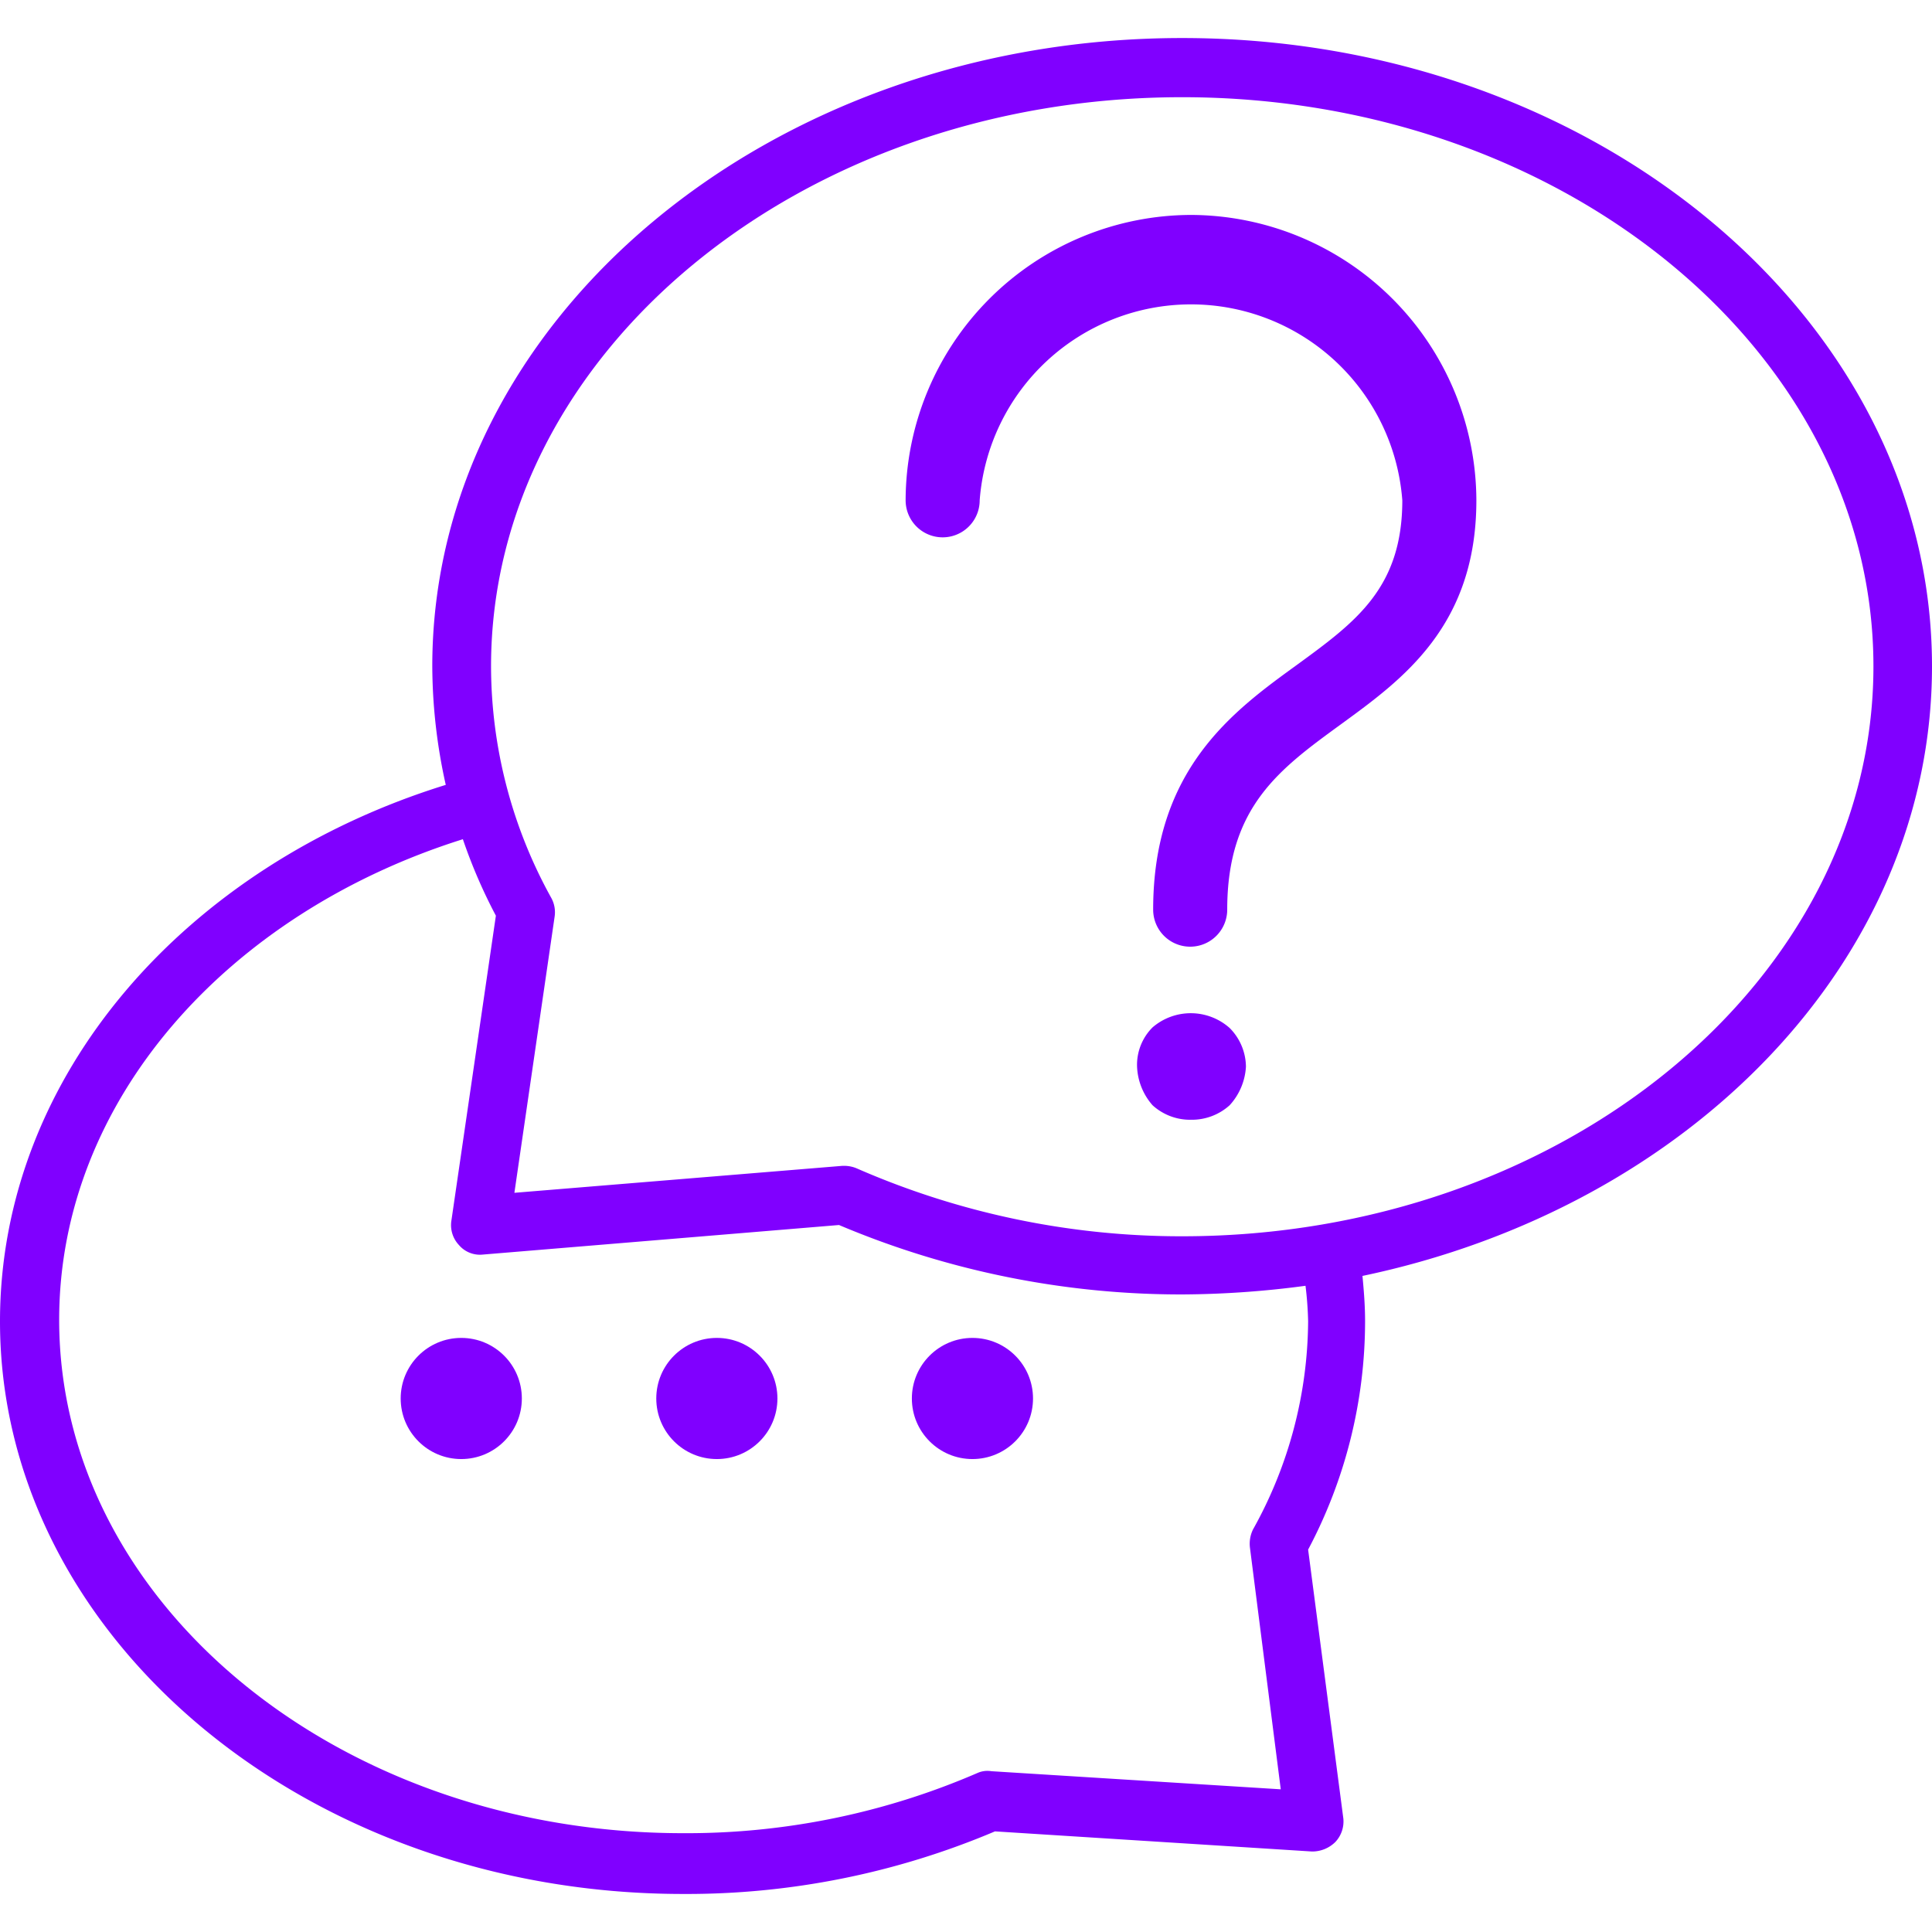
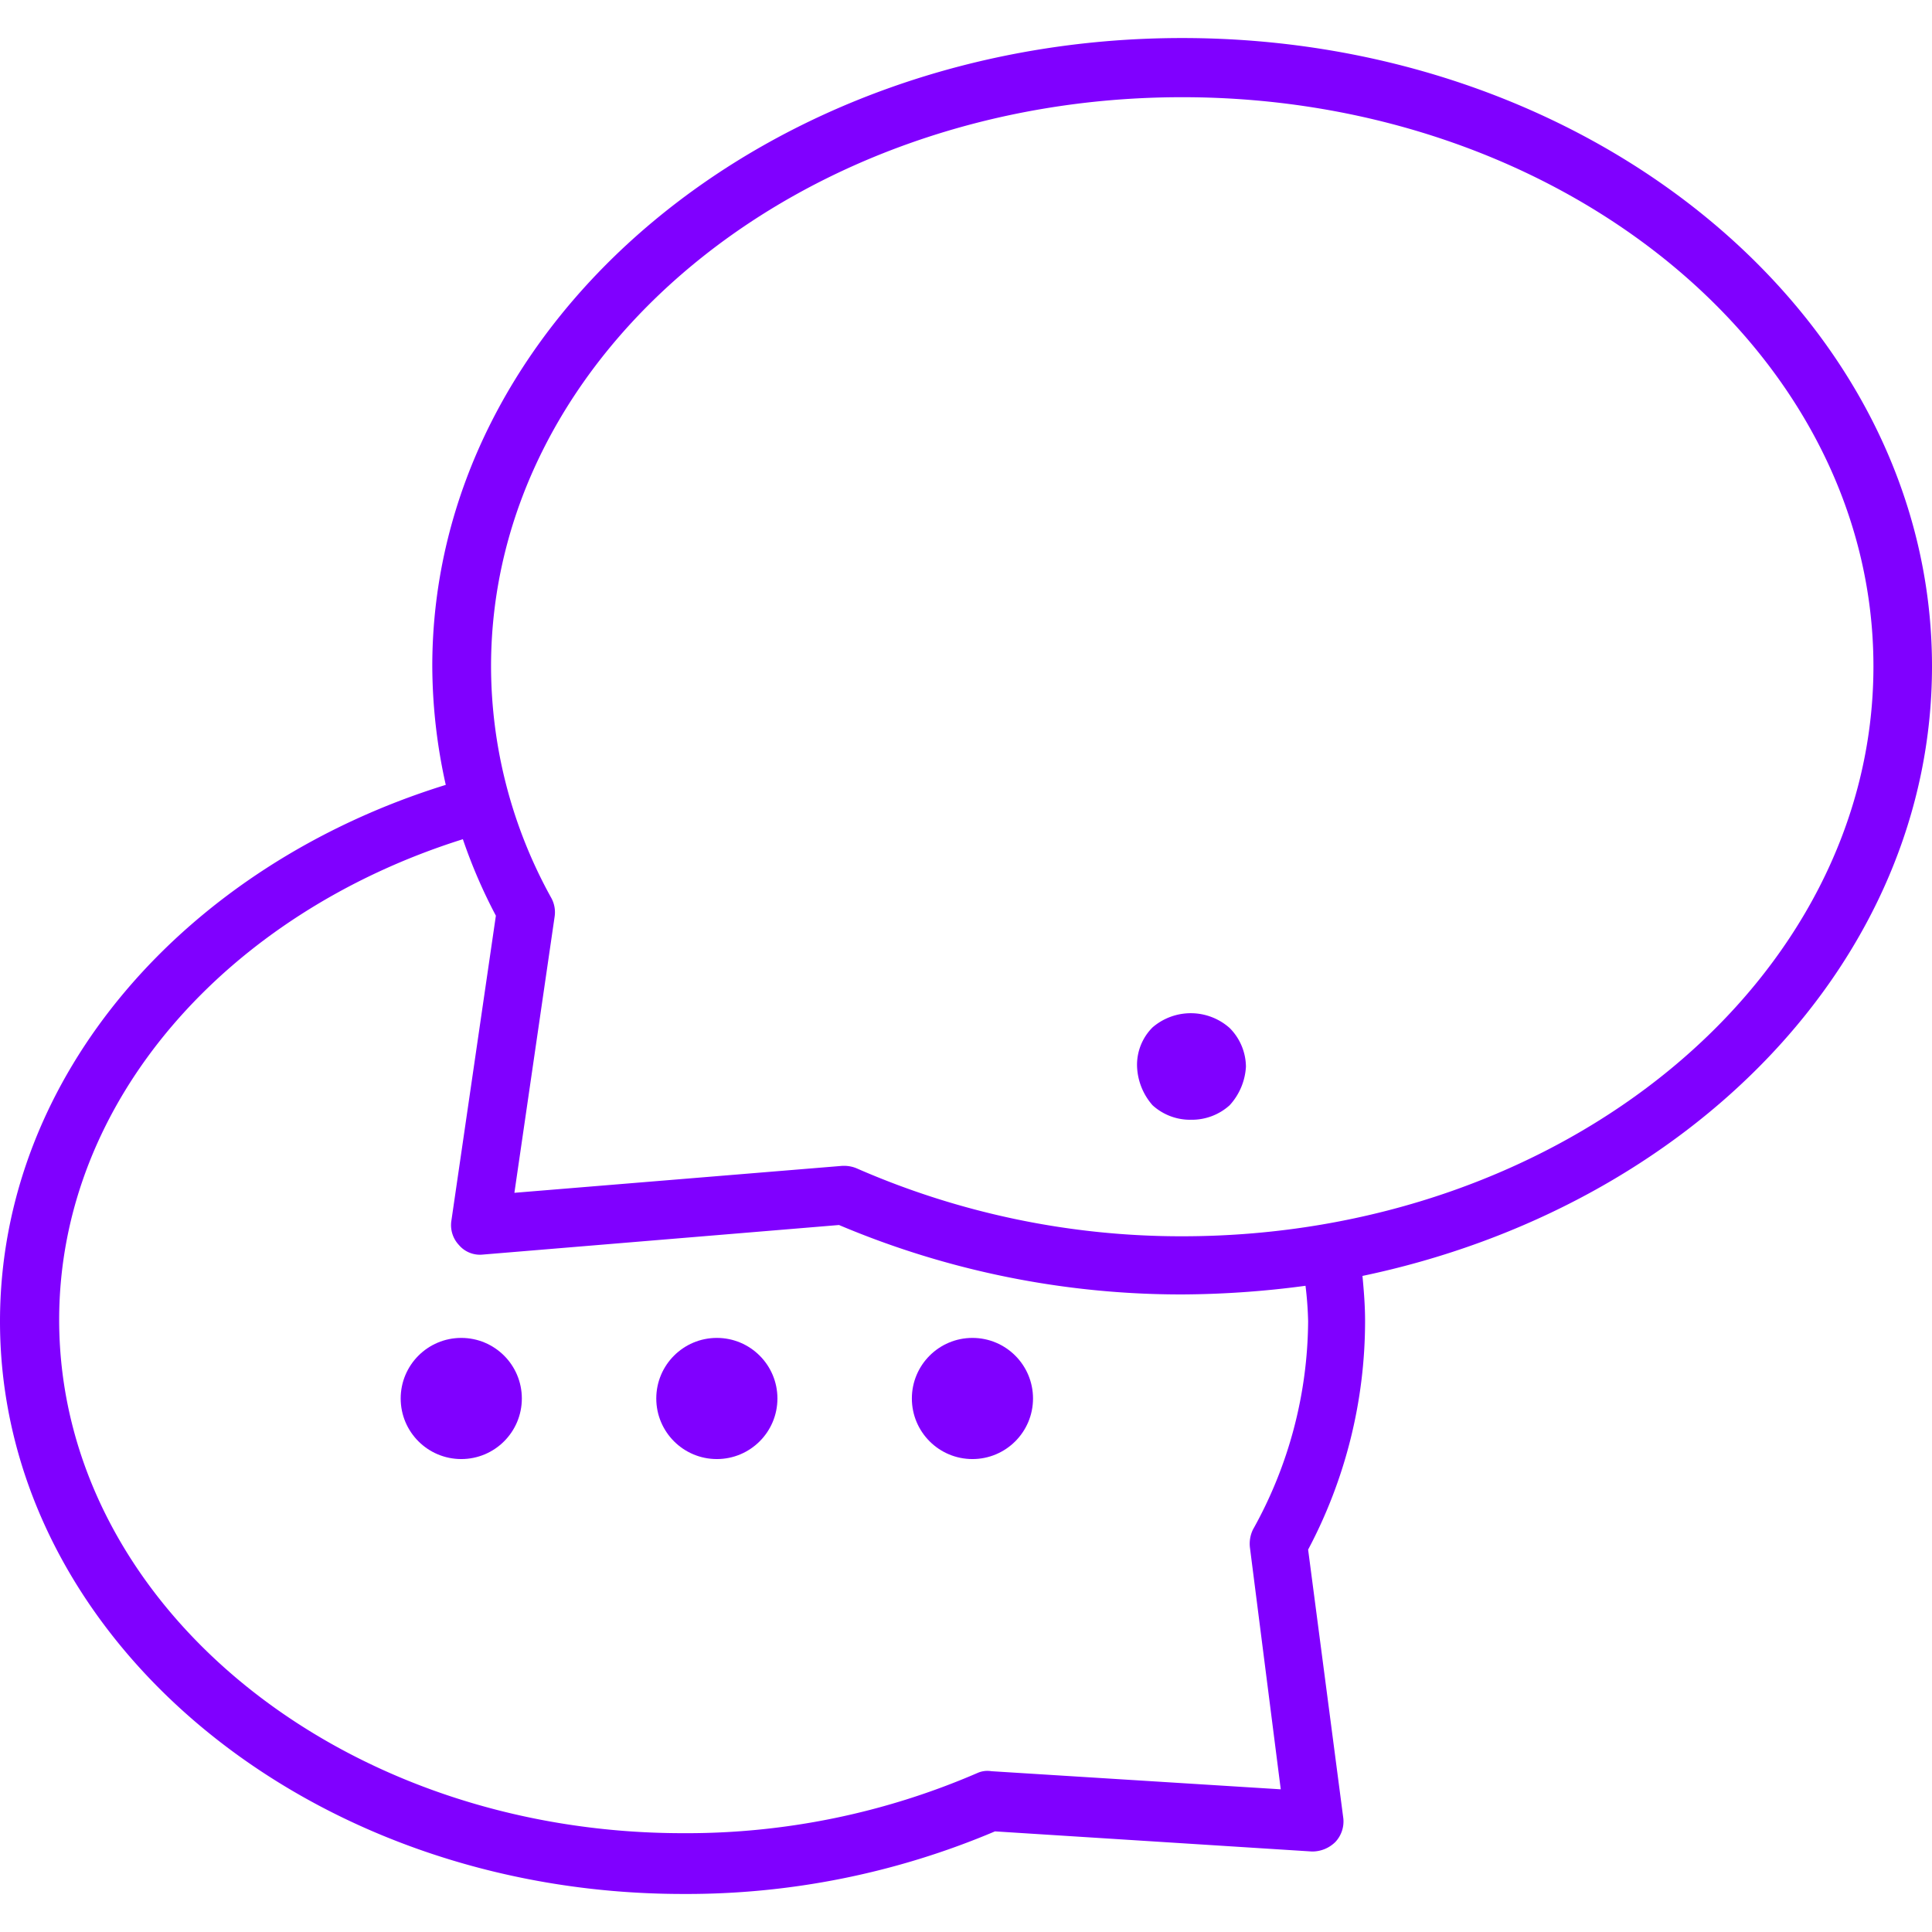
<svg xmlns="http://www.w3.org/2000/svg" id="main_menu_03" viewBox="0 0 96 96">
  <defs>
    <style>.cls-1{fill:#8000ff;}</style>
  </defs>
  <title>main_menu_03</title>
  <path class="cls-1" d="M96,33.11C96,15.88,79.27,1.89,58.74,1.89s-37.26,14-37.26,31.22A27.39,27.39,0,0,0,22.15,39C9.24,43,0,53.44,0,65.66,0,81.33,15.22,94.11,33.94,94.11A39.26,39.26,0,0,0,49.44,91L65.19,92a1.63,1.63,0,0,0,1.17-.48,1.49,1.49,0,0,0,.39-1.16L65,77a24.25,24.25,0,0,0,2.83-11.35c0-.78-.06-1.51-.13-2.25C83.93,60,96,47.74,96,33.11ZM65,65.66A21.46,21.46,0,0,1,62.26,76a1.62,1.62,0,0,0-.15.91l1.53,12-14.38-.9a1.21,1.21,0,0,0-.67.08,36.38,36.38,0,0,1-14.65,3c-17.12,0-31-11.44-31-25.51,0-10.88,8.36-20.2,20.06-23.88a26.08,26.08,0,0,0,1.64,3.8L22.43,60.65a1.44,1.44,0,0,0,.37,1.21,1.37,1.37,0,0,0,1.18.48l17.71-1.47a43.64,43.64,0,0,0,17.05,3.45,47.55,47.55,0,0,0,6.13-.43A17.34,17.34,0,0,1,65,65.66Zm-6.21-4.23a40.22,40.22,0,0,1-16.21-3.37,1.59,1.59,0,0,0-.61-.13h-.11L25.56,59.27l2-13.73a1.48,1.48,0,0,0-.16-.91,23.79,23.79,0,0,1-3-11.52c0-15.59,15.39-28.28,34.34-28.28S93.09,17.52,93.09,33.11,77.67,61.43,58.74,61.43Z" />
-   <path class="cls-1" d="M59.19,10.68A14.22,14.22,0,0,0,45,24.86a1.84,1.84,0,1,0,3.68,0,10.53,10.53,0,0,1,21,0c0,4.36-2.32,6.05-5.24,8.18-3.16,2.29-7.14,5.18-7.14,12.16a1.84,1.84,0,1,0,3.68,0c0-5.12,2.62-7,5.65-9.21s6.73-4.86,6.73-11.13A14.23,14.23,0,0,0,59.19,10.68Z" />
  <path class="cls-1" d="M57.27,51.05A2.63,2.63,0,0,0,56.5,53a3.09,3.09,0,0,0,.77,1.92,2.77,2.77,0,0,0,1.92.72,2.8,2.8,0,0,0,1.91-.72A3.09,3.09,0,0,0,61.91,53a2.76,2.76,0,0,0-.81-1.92A2.91,2.91,0,0,0,57.27,51.05Z" />
  <circle class="cls-1" cx="22.92" cy="69.49" r="3.01" />
  <circle class="cls-1" cx="35.62" cy="69.49" r="3.01" />
  <circle class="cls-1" cx="48.32" cy="69.49" r="3.01" />
</svg>